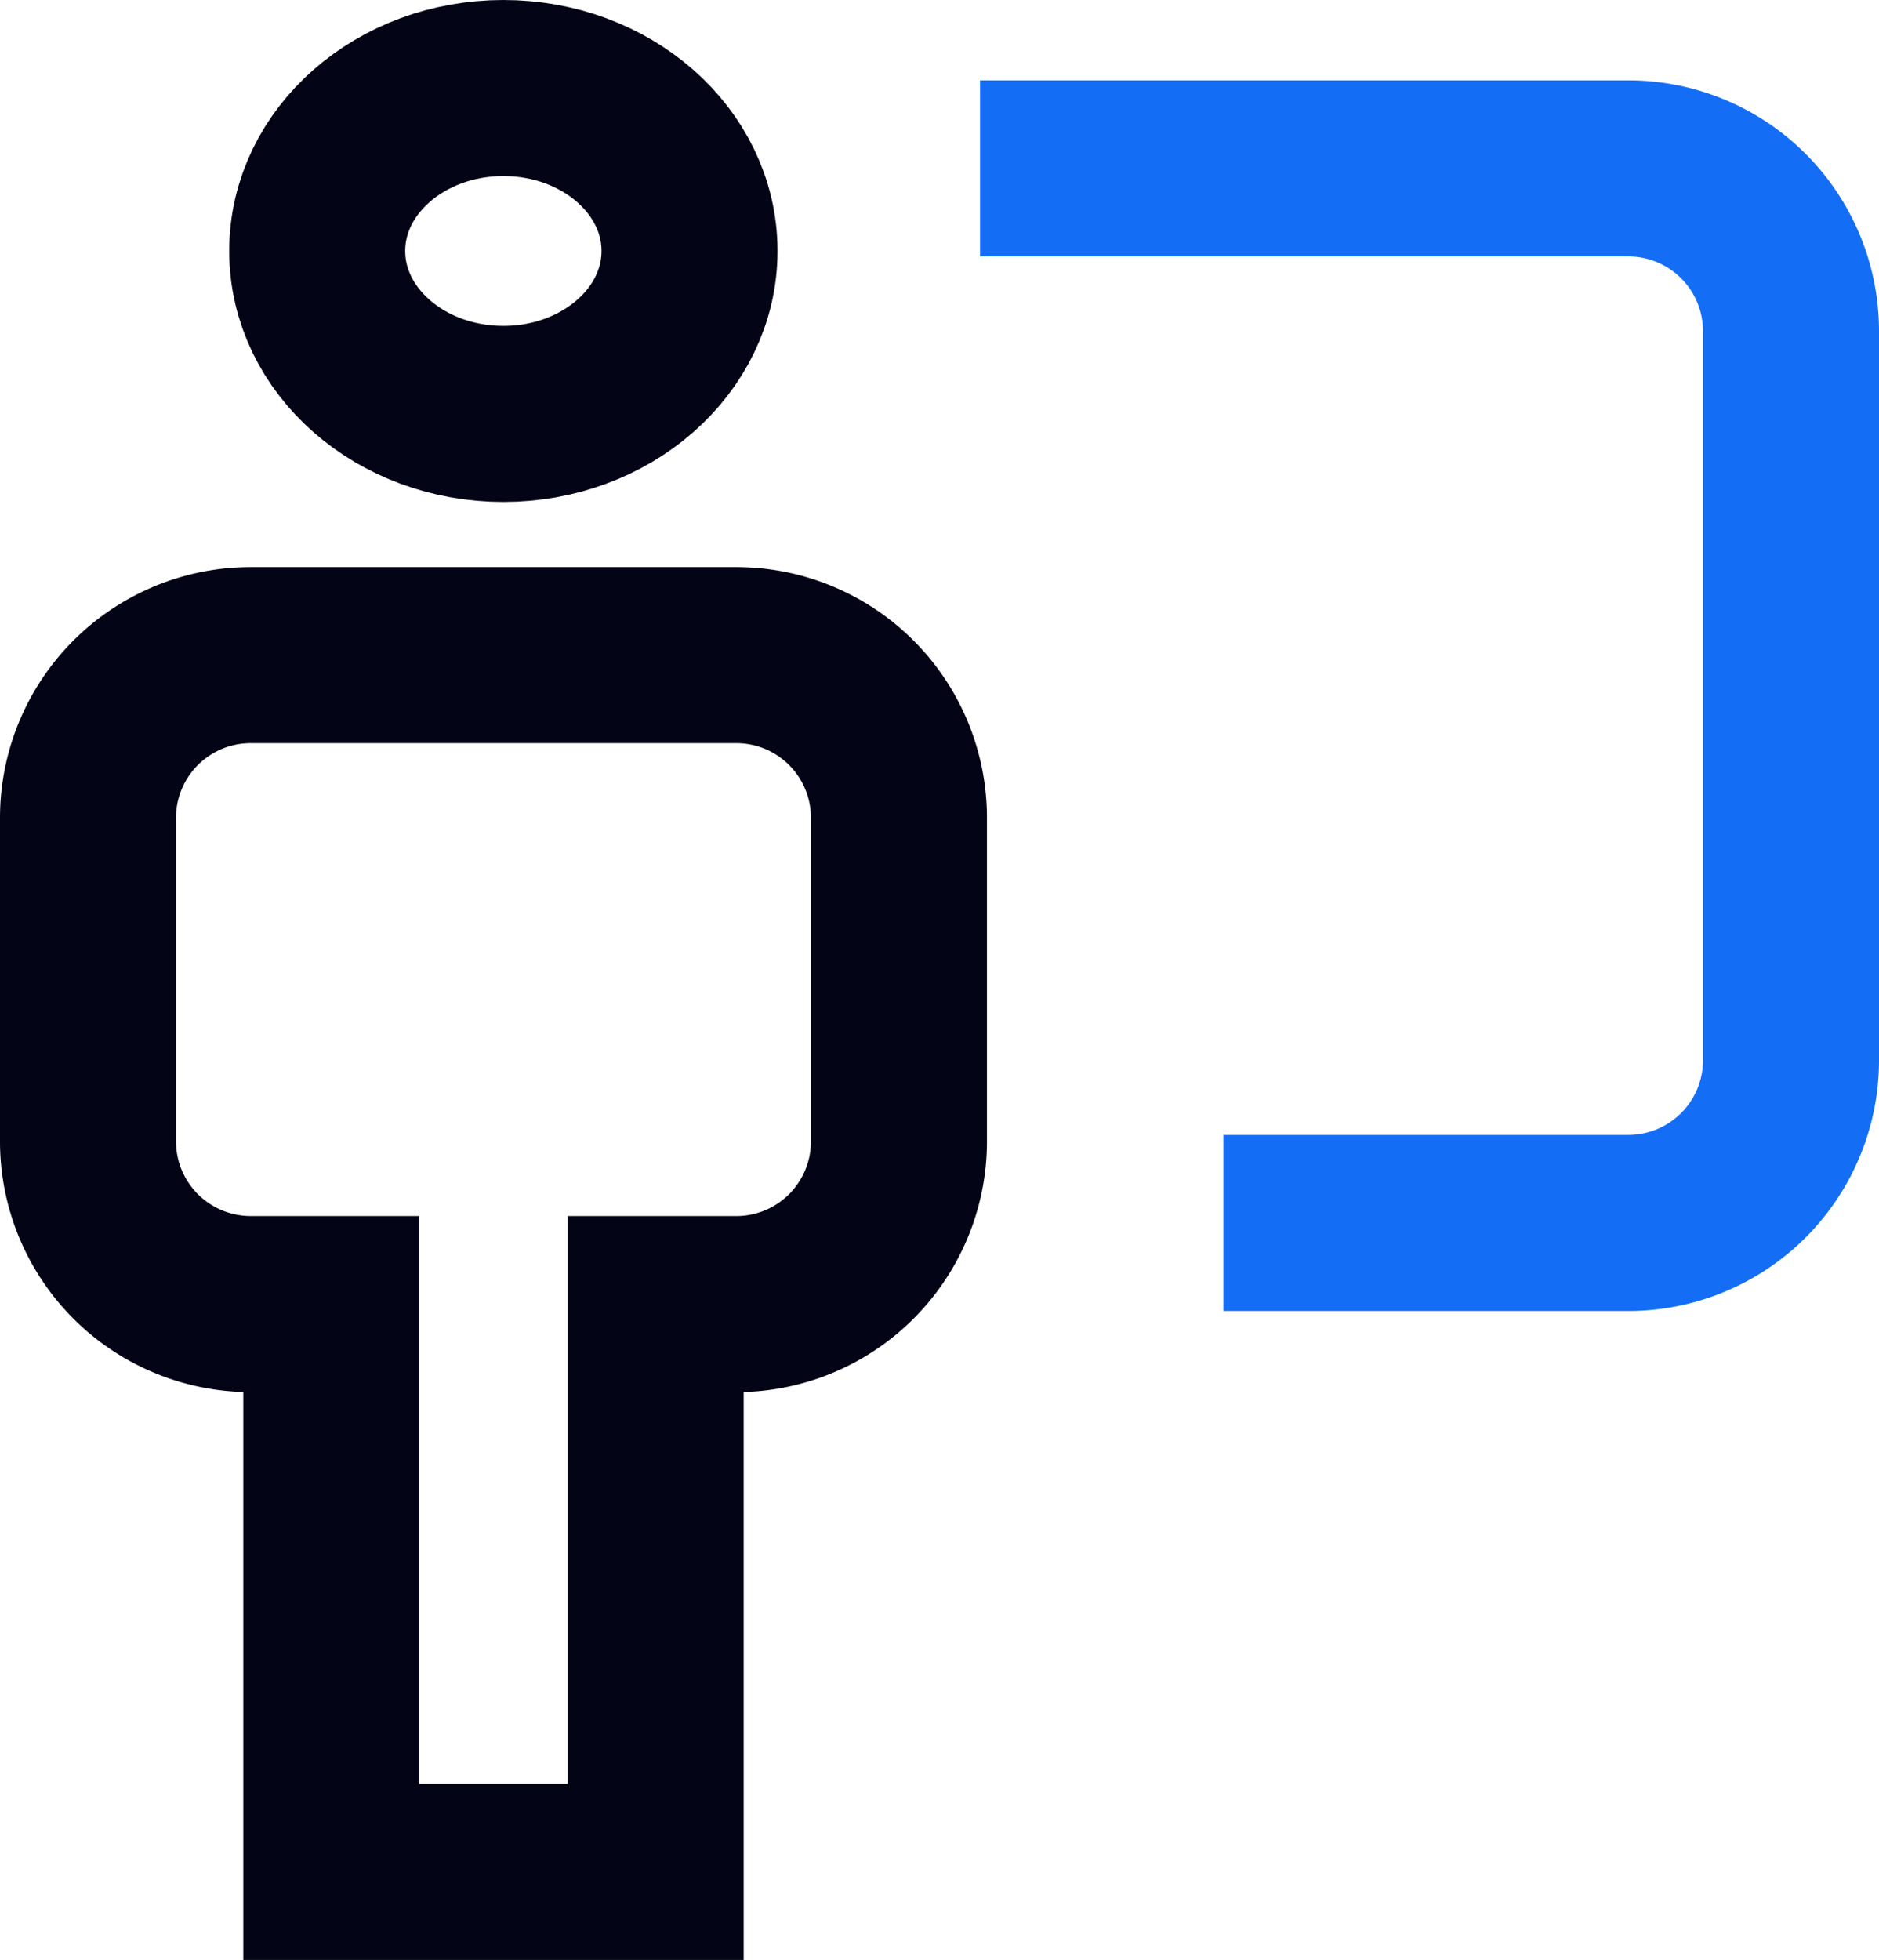
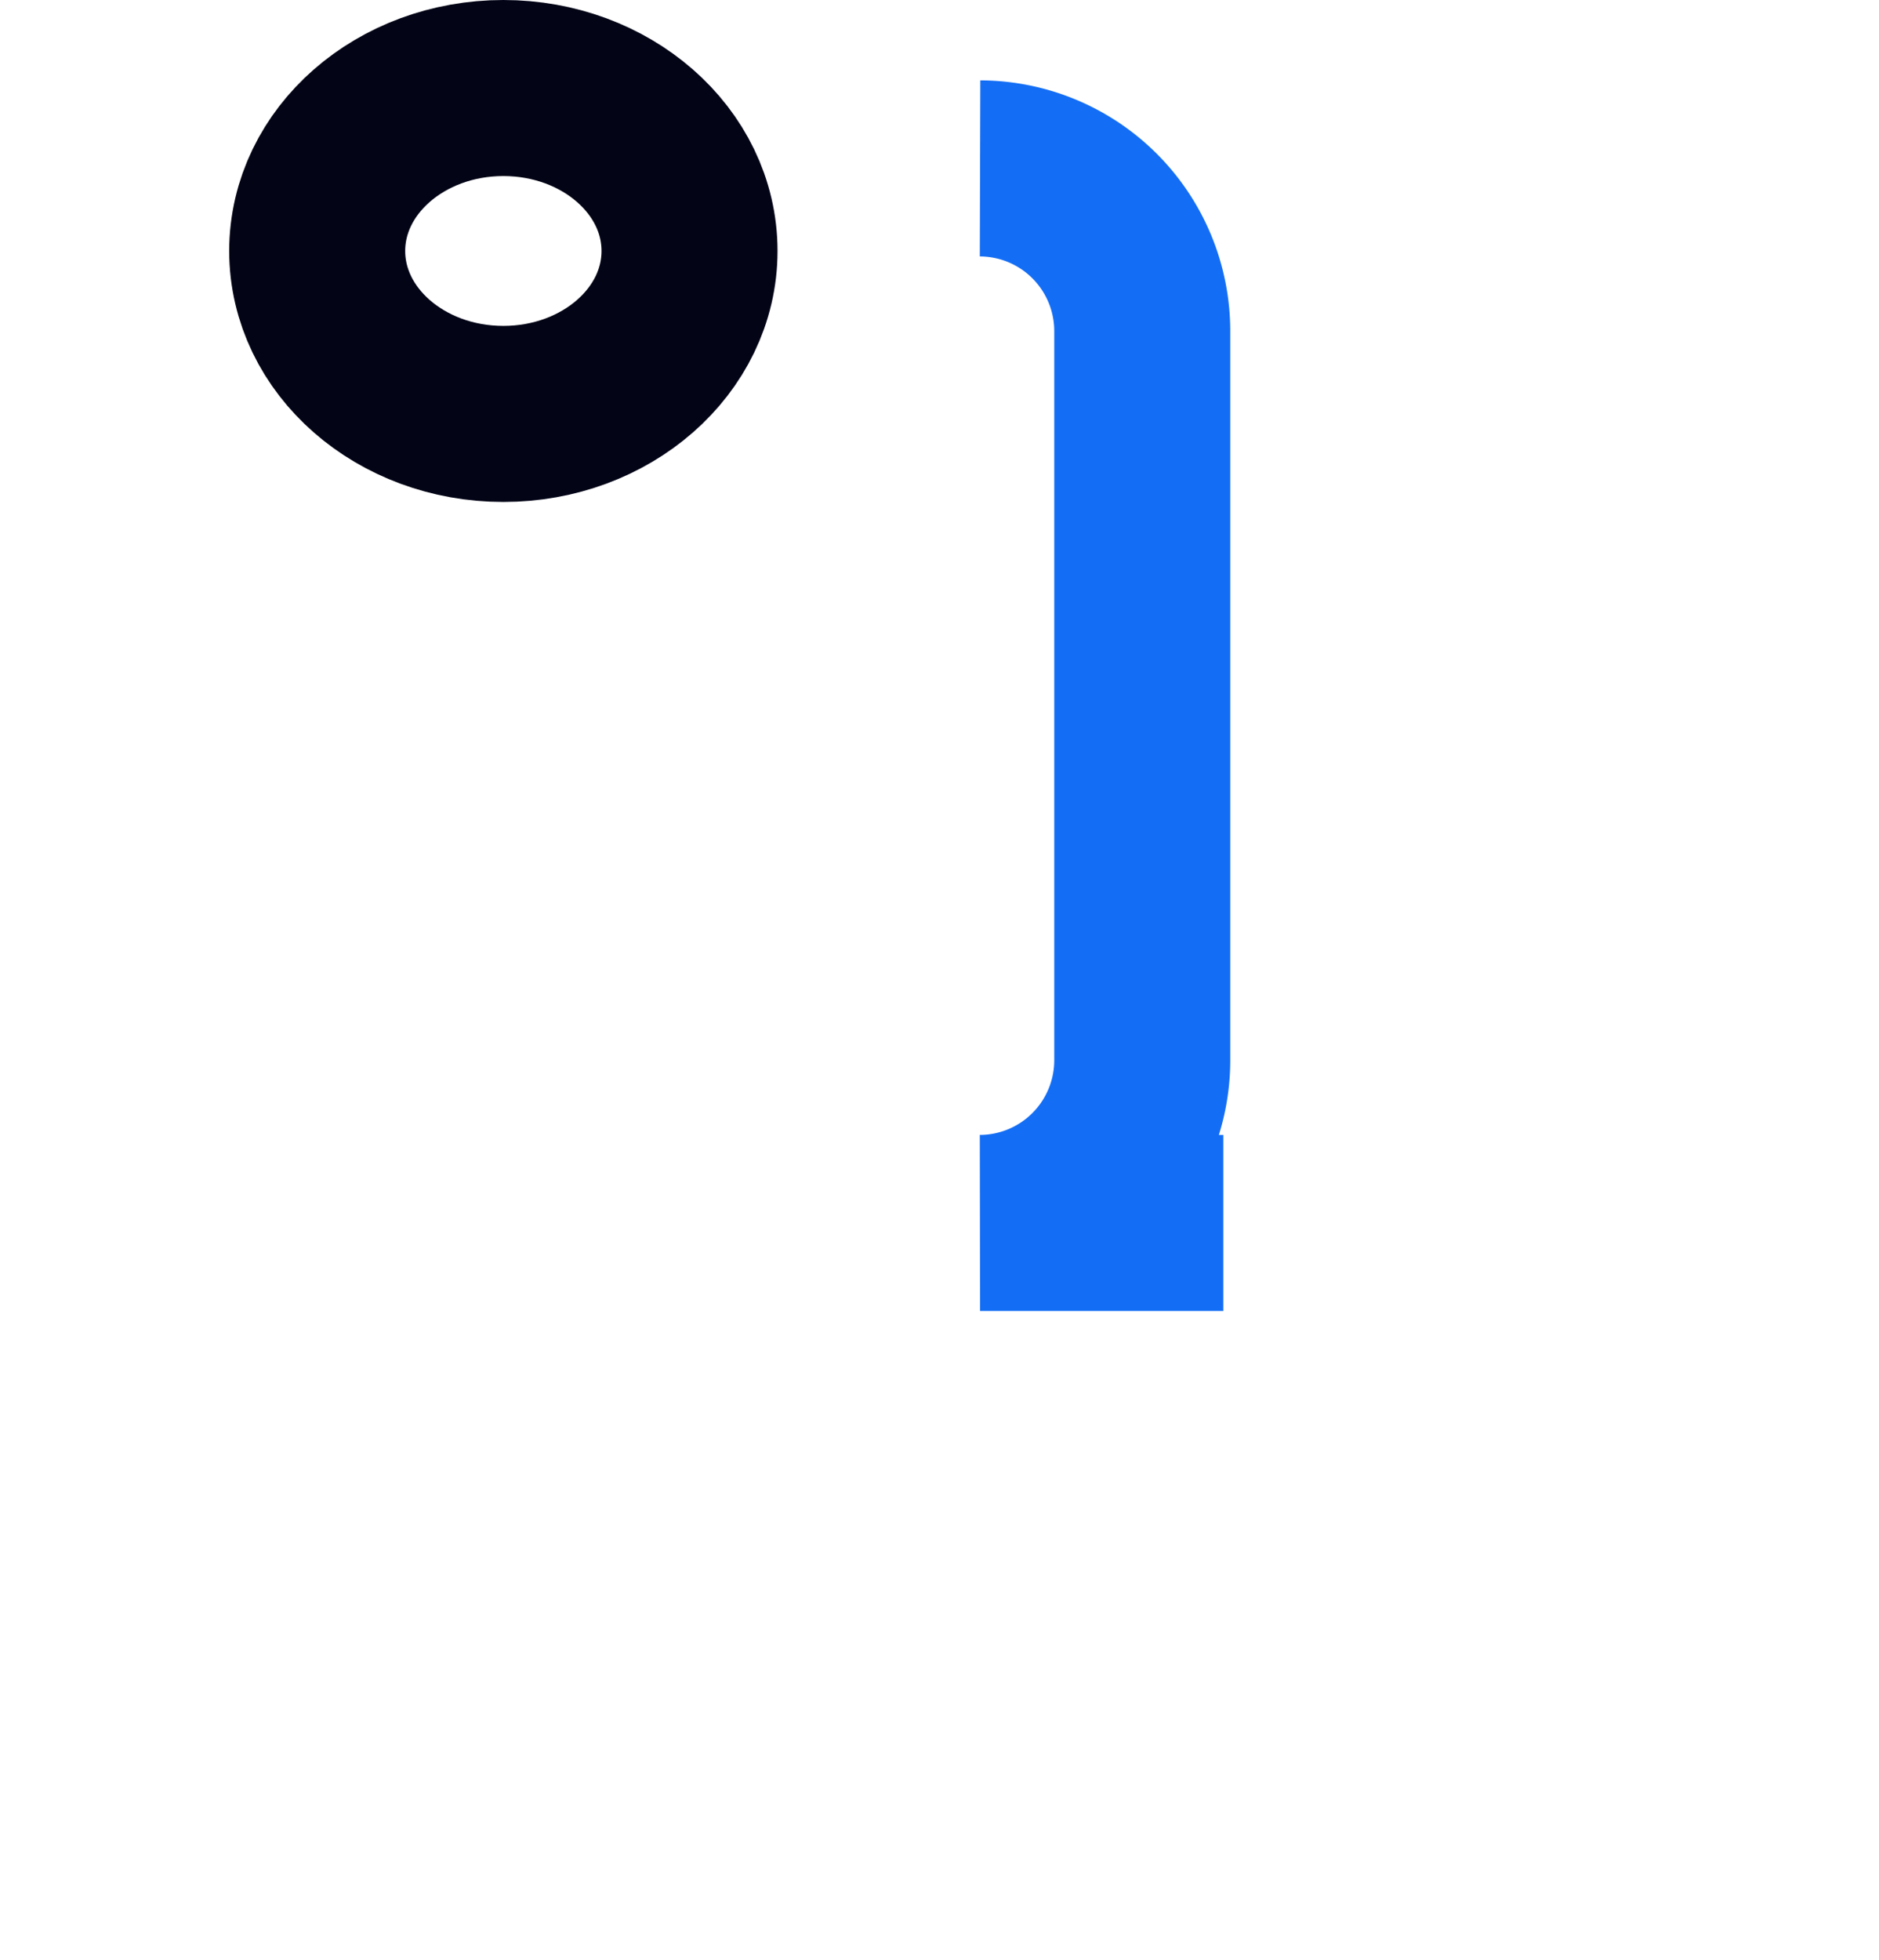
<svg xmlns="http://www.w3.org/2000/svg" width="64.053" height="66.792" viewBox="0 0 64.053 66.792">
  <g id="Layer_1" data-name="Layer 1" transform="translate(3 3)">
    <g id="Group_1432" data-name="Group 1432" transform="translate(0 0)">
      <ellipse id="Ellipse_348" data-name="Ellipse 348" cx="6.346" cy="5.553" rx="6.346" ry="5.553" transform="translate(7.813)" fill="none" stroke="#030517" stroke-miterlimit="10" stroke-width="6" />
-       <path id="Path_1194" data-name="Path 1194" d="M28.644,13.529V24.587a5.545,5.545,0,0,1-5.529,5.529H20.351V49.466H9.293V30.115H6.529A5.545,5.545,0,0,1,1,24.587V13.529A5.545,5.545,0,0,1,6.529,8H23.115A5.545,5.545,0,0,1,28.644,13.529Z" transform="translate(-1 11.326)" fill="none" stroke="#030517" stroke-miterlimit="10" stroke-width="6" />
-       <path id="Path_1195" data-name="Path 1195" d="M12,2H34.115a5.545,5.545,0,0,1,5.529,5.529v24.88a5.545,5.545,0,0,1-5.529,5.529H20.293" transform="translate(18.409 0.739)" fill="none" stroke="#146ef5" stroke-miterlimit="10" stroke-width="6" />
+       <path id="Path_1195" data-name="Path 1195" d="M12,2a5.545,5.545,0,0,1,5.529,5.529v24.88a5.545,5.545,0,0,1-5.529,5.529H20.293" transform="translate(18.409 0.739)" fill="none" stroke="#146ef5" stroke-miterlimit="10" stroke-width="6" />
    </g>
  </g>
</svg>